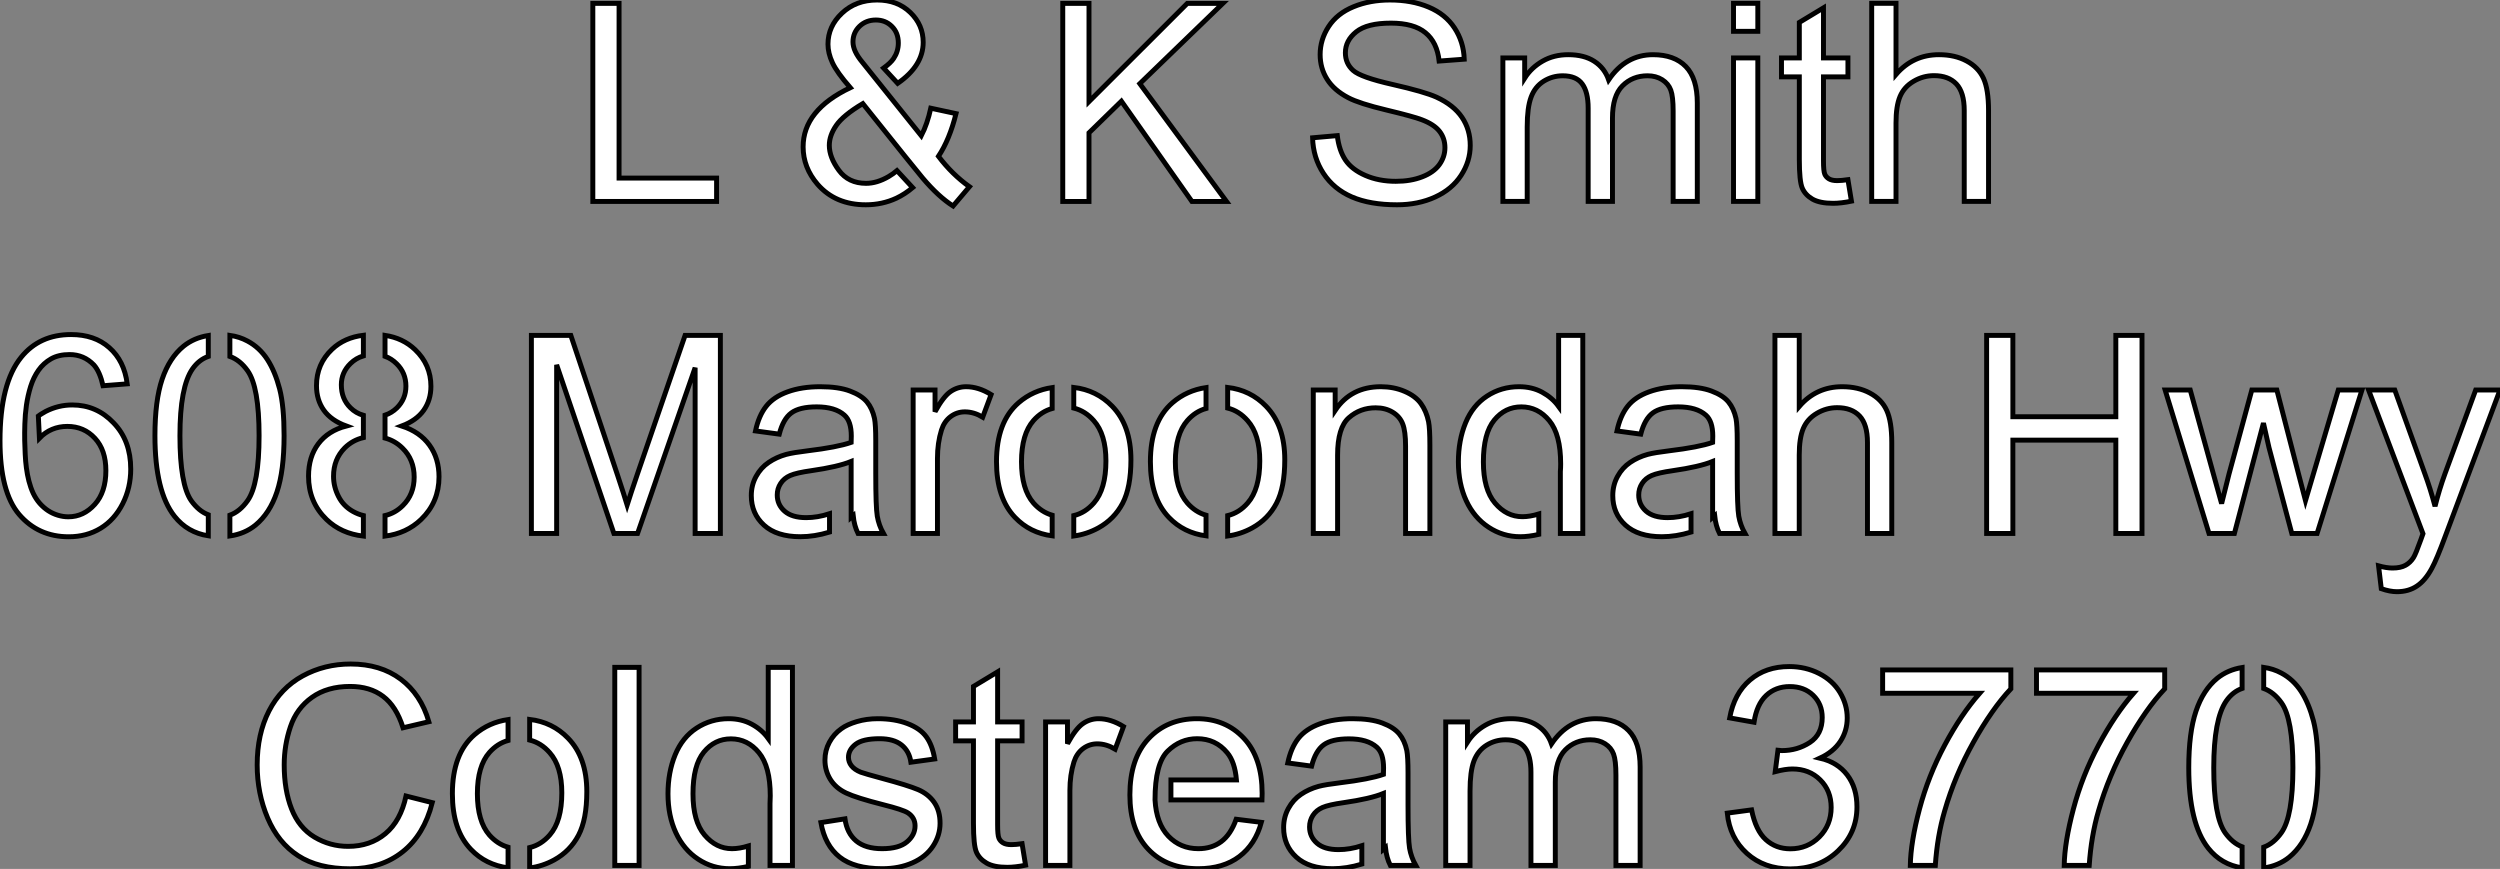
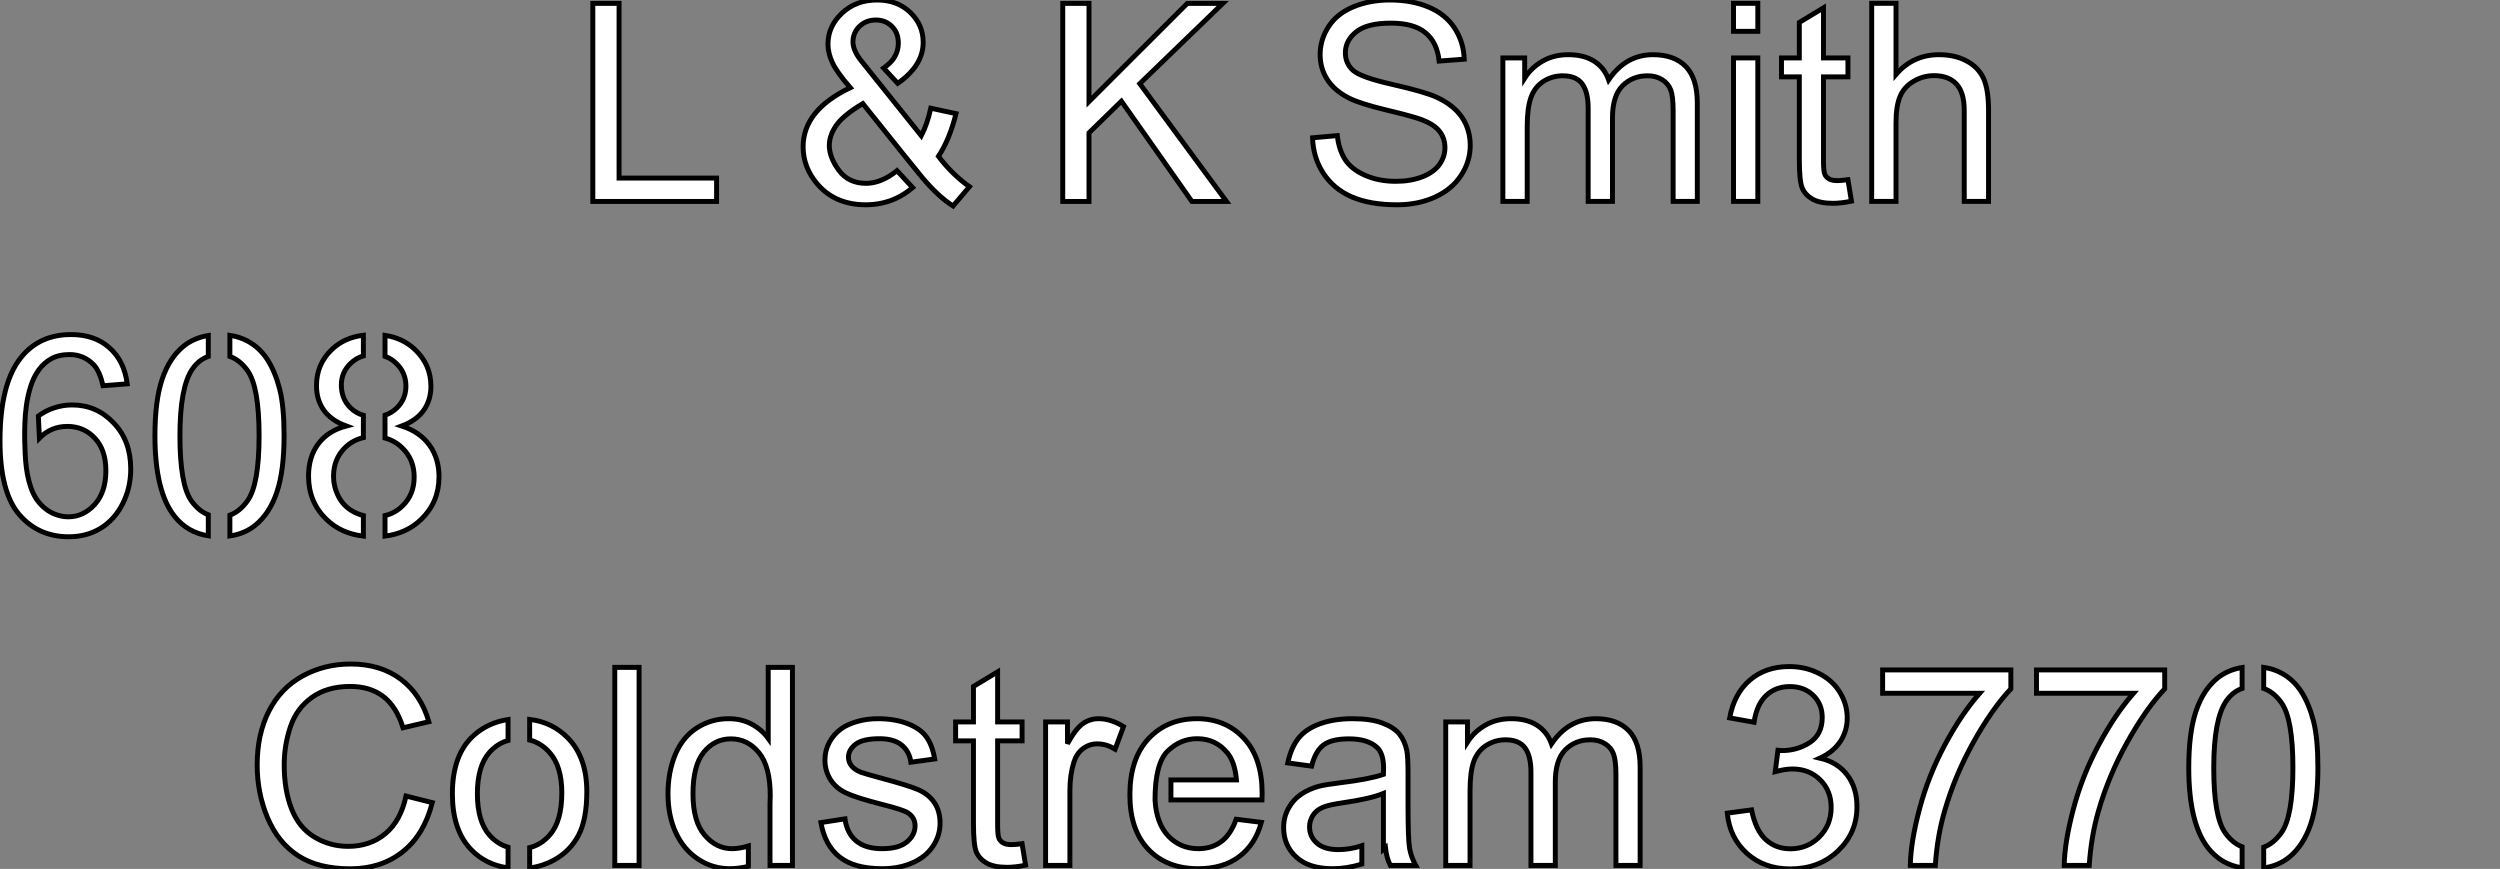
<svg xmlns="http://www.w3.org/2000/svg" viewBox="2.005 1.734 506.018 175.876">
  <rect x="2.005" y="1.734" width="506.018" height="175.876" fill="#808080" stroke="none" />
  <path d="M29.15 0L4.10 0L4.10-40.09L9.41-40.09L9.41-4.73L29.15-4.73L29.15 0Z" fill="white" stroke="black" transform="translate(118 0) scale(1 1) translate(-0.102 42.508)" />
  <path d="M14.41-28.16L26.33-13.29Q27.56-15.70 28.25-18.87L28.25-18.87L33.36-17.77Q32.05-12.52 29.80-9.13L29.80-9.13Q32.57-5.47 36.07-2.98L36.07-2.98L32.76 0.93Q29.78-0.98 26.61-4.73L26.61-4.73Q25.70-5.77 14.49-19.80L14.49-19.80Q10.50-17.42 9.11-15.38Q7.71-13.34 7.71-11.35L7.71-11.35Q7.71-8.91 9.65-6.29Q11.59-3.66 15.15-3.66L15.15-3.66Q17.36-3.66 19.71-5.03L19.71-5.03Q20.64-5.58 21.41-6.23L21.41-6.23L24.58-2.79Q23.02-1.48 21.30-0.66L21.30-0.66Q18.43 0.68 15.09 0.68L15.09 0.68Q8.94 0.68 5.33-3.47L5.33-3.47Q2.41-6.86 2.41-11.05L2.41-11.05Q2.41-14.77 4.80-17.76Q7.19-20.75 11.95-23.02L11.95-23.02Q9.24-26.14 8.34-28.08Q7.44-30.02 7.44-31.83L7.44-31.83Q7.44-35.44 10.27-38.10Q13.10-40.77 17.39-40.77L17.39-40.77Q21.49-40.77 24.10-38.25Q26.71-35.74 26.71-32.21L26.71-32.21Q26.71-27.48 21.55-23.90L21.55-23.90L18.70-26.99Q20.15-28.05 20.73-28.93L20.73-28.93Q21.68-30.35 21.68-32.07L21.68-32.07Q21.68-34.13 20.38-35.42Q19.09-36.72 17.14-36.72L17.14-36.72Q15.15-36.72 13.82-35.44Q12.50-34.15 12.50-32.29L12.50-32.29Q12.50-31.36 12.97-30.34Q13.45-29.31 14.41-28.16L14.41-28.16Z" fill="white" stroke="black" transform="translate(162.559 0) scale(1 1) translate(-0.406 42.504)" />
  <path d="M9.41 0L4.10 0L4.10-40.09L9.41-40.09L9.41-20.21L29.31-40.09L36.50-40.09L19.69-23.84L37.24 0L30.24 0L15.97-20.29L9.41-13.89L9.41 0Z" fill="white" stroke="black" transform="translate(213.117 0) scale(1 1) translate(-0.102 42.508)" />
  <path d="M2.52-12.88L2.52-12.88L7.52-13.32Q7.88-10.31 9.17-8.38Q10.47-6.45 13.21-5.26Q15.94-4.07 19.36-4.07L19.36-4.07Q22.39-4.07 24.72-4.98Q27.04-5.88 28.18-7.45Q29.31-9.02 29.31-10.88L29.31-10.88Q29.31-12.77 28.22-14.18Q27.13-15.59 24.61-16.54L24.61-16.54Q23.00-17.17 17.47-18.50Q11.95-19.82 9.73-21L9.73-21Q6.86-22.50 5.46-24.73Q4.05-26.96 4.05-29.72L4.05-29.72Q4.05-32.76 5.77-35.40Q7.49-38.04 10.80-39.40Q14.11-40.77 18.16-40.77L18.16-40.77Q22.61-40.77 26.02-39.33Q29.42-37.90 31.25-35.11Q33.09-32.32 33.22-28.79L33.22-28.79L28.14-28.41Q27.73-32.21 25.36-34.15Q23.00-36.09 18.38-36.09L18.38-36.09Q13.56-36.09 11.36-34.33Q9.16-32.57 9.16-30.08L9.16-30.08Q9.16-27.92 10.72-26.52L10.72-26.52Q12.25-25.13 18.72-23.67Q25.18-22.20 27.59-21.11L27.59-21.11Q31.09-19.50 32.76-17.02Q34.43-14.55 34.43-11.32L34.43-11.32Q34.43-8.12 32.59-5.29Q30.76-2.46 27.33-0.89Q23.90 0.68 19.61 0.68L19.61 0.68Q14.16 0.68 10.49-0.90Q6.81-2.49 4.72-5.67Q2.63-8.86 2.52-12.88ZM45.96 0L41.04 0L41.04-29.04L45.45-29.04L45.45-24.96Q46.81-27.10 49.08-28.40Q51.35-29.70 54.25-29.70L54.25-29.70Q57.48-29.70 59.54-28.36Q61.61-27.02 62.45-24.61L62.45-24.61Q65.90-29.70 71.42-29.70L71.42-29.70Q75.74-29.70 78.07-27.30Q80.39-24.91 80.39-19.93L80.39-19.93L80.39 0L75.50 0L75.50-18.29Q75.50-21.25 75.02-22.54Q74.54-23.84 73.28-24.64Q72.02-25.43 70.33-25.43L70.33-25.43Q67.27-25.43 65.24-23.39Q63.22-21.36 63.22-16.87L63.22-16.87L63.22 0L58.30 0L58.30-18.87Q58.30-22.15 57.09-23.79Q55.89-25.43 53.16-25.43L53.16-25.43Q51.08-25.43 49.31-24.34Q47.55-23.24 46.76-21.14Q45.96-19.03 45.96-15.07L45.96-15.07L45.96 0ZM92.64-34.43L87.72-34.43L87.72-40.09L92.64-40.09L92.64-34.43ZM92.64 0L87.72 0L87.72-29.04L92.64-29.04L92.64 0ZM110.88-4.40L110.88-4.40L111.59-0.05Q109.51 0.38 107.87 0.38L107.87 0.38Q105.19 0.38 103.71-0.46Q102.24-1.31 101.64-2.69Q101.04-4.07 101.04-8.50L101.04-8.50L101.04-25.21L97.43-25.21L97.43-29.04L101.04-29.04L101.04-36.23L105.93-39.18L105.93-29.04L110.88-29.04L110.88-25.21L105.93-25.21L105.93-8.23Q105.93-6.13 106.19-5.52Q106.45-4.92 107.04-4.57Q107.63-4.21 108.72-4.21L108.72-4.21Q109.54-4.21 110.88-4.40ZM120.61 0L115.69 0L115.69-40.09L120.61-40.09L120.61-25.70Q124.06-29.70 129.31-29.70L129.31-29.70Q132.54-29.70 134.91-28.42Q137.29-27.15 138.32-24.91Q139.34-22.67 139.34-18.40L139.34-18.40L139.34 0L134.42 0L134.42-18.40Q134.42-22.09 132.82-23.78Q131.22-25.46 128.30-25.46L128.30-25.46Q126.11-25.46 124.18-24.32Q122.25-23.19 121.43-21.25Q120.61-19.30 120.61-15.89L120.61-15.89L120.61 0Z" fill="white" stroke="black" transform="translate(265.676 0) scale(1 1) translate(-0.516 42.504)" />
-   <path d="M8.83-8.12L8.83-8.12Q9.38-6.97 10.16-6.08Q10.94-5.20 11.87-4.59Q12.80-3.99 13.84-3.68Q14.88-3.36 15.94-3.36L15.94-3.36Q19.03-3.36 21.30-5.88L21.30-5.88Q23.54-8.37 23.54-12.71L23.54-12.71Q23.54-16.87 21.33-19.25L21.33-19.25Q19.11-21.66 15.75-21.66L15.75-21.66Q12.41-21.66 10.09-19.28L10.09-19.28L9.87-23.76Q10.23-24.04 10.60-24.25Q10.96-24.47 11.35-24.69L11.35-24.69Q13.92-26.00 16.73-26.00L16.73-26.00Q21.66-26.00 25.10-22.37L25.10-22.37Q28.57-18.79 28.57-13.02L28.57-13.02Q28.57-9.21 26.93-5.99L26.93-5.99Q25.29-2.76 22.48-1.04Q19.66 0.68 16.02 0.68L16.02 0.68Q9.87 0.68 5.99-3.83L5.99-3.83Q2.11-8.37 2.11-18.76L2.11-18.76Q2.11-30.38 6.40-35.66L6.40-35.66Q10.12-40.25 16.49-40.25L16.49-40.25Q21.25-40.25 24.23-37.60L24.23-37.60Q27.26-34.95 27.86-30.27L27.86-30.27L22.97-29.89Q22.31-32.76 21.11-34.10L21.11-34.10Q19.09-36.20 16.19-36.20L16.19-36.20Q13.97-36.20 12.44-35.33Q10.91-34.45 9.90-33.02Q8.89-31.58 8.31-29.74Q7.74-27.89 7.46-25.96Q7.19-24.04 7.14-22.16Q7.08-20.29 7.11-18.81L7.11-18.81Q7.14-17.45 7.21-16.05Q7.27-14.66 7.45-13.28Q7.63-11.89 7.96-10.60Q8.29-9.30 8.83-8.12ZM52.20-38.94L52.20-38.94Q54.63-37.65 56.22-35.21Q57.80-32.76 58.71-29.24Q59.61-25.73 59.61-19.77L59.61-19.77Q59.61-12.71 58.16-8.38Q56.71-4.05 53.81-1.67L53.81-1.67Q51.65 0.08 48.64 0.52L48.64 0.52L48.64-3.69Q50.67-4.43 52.23-6.64L52.23-6.64Q54.55-9.93 54.55-19.77L54.55-19.77Q54.55-29.67 52.23-32.92L52.23-32.92Q50.70-35.08 48.64-35.82L48.64-35.82L48.64-40.09Q50.59-39.81 52.20-38.94ZM38.53-19.77L38.53-19.77Q38.53-9.90 40.82-6.62L40.82-6.62Q42.33-4.51 44.27-3.77L44.27-3.77L44.27 0.49Q40.06-0.16 37.43-3.47L37.43-3.47Q33.47-8.48 33.47-19.77L33.47-19.77Q33.47-26.88 34.93-31.21Q36.39-35.55 39.27-37.90L39.27-37.90Q41.37-39.59 44.27-40.06L44.27-40.06L44.27-35.82Q42.38-35.16 41.07-33.30L41.07-33.30Q38.53-29.64 38.53-19.77ZM71.20-30.08L71.20-30.08Q71.20-27.23 73.04-25.43L73.04-25.43Q74.13-24.34 75.66-23.90L75.66-23.90L75.66-19.39Q73.50-18.89 71.89-17.31L71.89-17.31Q69.62-15.01 69.62-11.57L69.62-11.57Q69.62-9.46 70.62-7.49Q71.61-5.52 73.58-4.43L73.58-4.43Q74.57-3.88 75.66-3.61L75.66-3.61L75.66 0.55Q71.15 0.03 68.20-2.82L68.20-2.82Q64.56-6.34 64.56-11.59L64.56-11.59Q64.56-15.50 66.54-18.14Q68.52-20.78 72.19-21.74L72.19-21.74Q69.13-22.86 67.65-24.94Q66.17-27.02 66.17-29.91L66.17-29.91Q66.17-34.29 69.32-37.27L69.32-37.27Q71.83-39.65 75.66-40.11L75.66-40.11L75.66-35.93Q74.18-35.49 73.06-34.40L73.06-34.40Q71.20-32.59 71.20-30.08ZM86.13-37.19L86.13-37.19Q89.33-34.15 89.33-29.78L89.33-29.78Q89.33-26.99 87.87-24.92Q86.41-22.86 83.43-21.74L83.43-21.74Q87.12-20.54 89.04-17.86Q90.97-15.18 90.97-11.46L90.97-11.46Q90.97-6.32 87.34-2.82L87.34-2.82Q84.41 0 80.04 0.55L80.04 0.55L80.04-3.61Q82.11-4.10 83.64-5.63L83.64-5.63Q85.94-7.90 85.94-11.40L85.94-11.40Q85.94-14.96 83.56-17.28L83.56-17.28Q82.06-18.76 80.04-19.30L80.04-19.30L80.04-23.93Q81.40-24.39 82.44-25.40L82.44-25.40Q84.27-27.21 84.27-29.80L84.27-29.80Q84.27-32.51 82.39-34.34L82.39-34.34Q81.35-35.38 80.04-35.85L80.04-35.85L80.04-40.09Q83.67-39.54 86.13-37.19Z" fill="white" stroke="black" transform="translate(0 67.2) scale(1 1) translate(-0.105 42.5)" />
-   <path d="M9.27 0L4.16 0L4.16-40.09L12.14-40.09L21.63-11.70Q22.94-7.74 23.54-5.77L23.54-5.77Q24.23-7.96 25.68-12.20L25.68-12.20L35.27-40.09L42.41-40.09L42.41 0L37.30 0L37.30-33.55L25.65 0L20.86 0L9.27-34.13L9.27 0ZM68.88-12.77L68.88-14.57Q66.20-13.48 60.84-12.71L60.84-12.71Q57.80-12.28 56.55-11.73Q55.29-11.18 54.61-10.13Q53.92-9.08 53.92-7.79L53.92-7.79Q53.92-5.82 55.41-4.51Q56.90-3.20 59.77-3.20L59.77-3.20Q62.07-3.20 64.50-3.99L64.50-3.99L64.50-0.27Q61.44 0.66 58.60 0.66L58.60 0.66Q53.81 0.66 51.24-1.68Q48.67-4.02 48.67-7.66L48.67-7.66Q48.67-9.79 49.64-11.55Q50.61-13.32 52.19-14.38Q53.76-15.45 55.73-16.00L55.73-16.00Q57.18-16.38 60.10-16.73L60.10-16.73Q66.06-17.45 68.88-18.43L68.88-18.43Q68.91-19.44 68.91-19.71L68.91-19.71Q68.91-22.72 67.51-23.95L67.51-23.95Q65.63-25.62 61.91-25.62L61.91-25.62Q58.43-25.62 56.78-24.40Q55.13-23.19 54.33-20.10L54.33-20.10L49.52-20.75Q50.18-23.84 51.68-25.74Q53.18-27.64 56.03-28.67Q58.87-29.70 62.62-29.70L62.62-29.70Q66.34-29.70 68.66-28.82Q70.98-27.95 72.08-26.62Q73.17-25.29 73.61-23.27L73.61-23.27Q73.86-22.01 73.86-18.73L73.86-18.73L73.86-12.17Q73.86-5.30 74.17-3.49Q74.48-1.67 75.41 0L75.41 0L70.27 0Q69.51-1.53 69.29-3.58L69.29-3.58Q69.07-3.39 68.88-3.23L68.88-3.23L68.88-12.28L68.88-12.77ZM86.35 0L81.43 0L81.43-29.04L85.86-29.04L85.86-24.64Q87.55-27.73 88.99-28.71Q90.43-29.70 92.15-29.70L92.15-29.70Q94.64-29.70 97.21-28.11L97.21-28.11L95.51-23.54Q93.71-24.61 91.90-24.61L91.90-24.61Q90.29-24.61 89.00-23.64Q87.72-22.67 87.17-20.95L87.17-20.95Q86.35-18.32 86.35-15.20L86.35-15.20L86.35 0ZM121.71-25.76L121.71-25.76Q125.51-21.85 125.51-14.93L125.51-14.93Q125.51-9.32 123.83-6.11Q122.14-2.90 118.92-1.12L118.92-1.12Q116.59 0.16 113.94 0.52L113.94 0.52L113.94-3.61Q116.29-4.18 118.02-6.18L118.02-6.18Q120.45-8.97 120.45-14.68L120.45-14.68Q120.45-20.07 117.99-22.83L117.99-22.83Q116.27-24.80 113.94-25.38L113.94-25.38L113.94-29.56Q118.56-29.01 121.71-25.76ZM103.36-14.52L103.36-14.52Q103.36-8.94 105.79-6.15L105.79-6.15Q107.41-4.32 109.57-3.69L109.57-3.69L109.57 0.49Q105.05-0.11 102.05-3.25L102.05-3.25Q98.30-7.16 98.30-14.52L98.30-14.52Q98.30-22.59 102.79-26.47L102.79-26.47Q105.68-28.96 109.57-29.53L109.57-29.53L109.57-25.29Q107.41-24.69 105.79-22.86L105.79-22.86Q103.36-20.10 103.36-14.52ZM152.85-25.76L152.85-25.76Q156.65-21.85 156.65-14.93L156.65-14.93Q156.65-9.32 154.97-6.11Q153.29-2.90 150.06-1.12L150.06-1.12Q147.74 0.16 145.09 0.52L145.09 0.52L145.09-3.61Q147.44-4.18 149.16-6.18L149.16-6.18Q151.59-8.97 151.59-14.68L151.59-14.68Q151.59-20.07 149.13-22.83L149.13-22.83Q147.41-24.80 145.09-25.38L145.09-25.38L145.09-29.56Q149.71-29.01 152.85-25.76ZM134.50-14.52L134.50-14.52Q134.50-8.94 136.94-6.15L136.94-6.15Q138.55-4.32 140.71-3.69L140.71-3.69L140.71 0.49Q136.20-0.11 133.19-3.25L133.19-3.25Q129.45-7.16 129.45-14.52L129.45-14.52Q129.45-22.59 133.93-26.47L133.93-26.47Q136.83-28.96 140.71-29.53L140.71-29.53L140.71-25.29Q138.55-24.69 136.94-22.86L136.94-22.86Q134.50-20.10 134.50-14.52ZM167.34 0L162.42 0L162.42-29.04L166.85-29.04L166.85-24.91Q170.05-29.70 176.09-29.70L176.09-29.70Q178.72-29.70 180.92-28.75Q183.12-27.81 184.21-26.28Q185.31-24.75 185.75-22.64L185.75-22.64Q186.02-21.27 186.02-17.86L186.02-17.86L186.02 0L181.10 0L181.10-17.66Q181.10-20.67 180.52-22.16Q179.95-23.65 178.49-24.54Q177.02-25.43 175.05-25.43L175.05-25.43Q171.91-25.43 169.63-23.43Q167.34-21.44 167.34-15.86L167.34-15.86L167.34 0ZM196.85-14.49L196.85-14.49Q196.85-8.91 199.20-6.15Q201.55-3.39 204.75-3.39L204.75-3.39Q206.23-3.39 208.06-3.94L208.06-3.94L208.06 0.19Q206.04 0.66 204.29 0.66L204.29 0.66Q200.81 0.66 197.90-1.26Q194.99-3.17 193.39-6.60Q191.79-10.04 191.79-14.49L191.79-14.49Q191.79-18.84 193.24-22.38Q194.69-25.92 197.59-27.81Q200.48-29.70 204.07-29.70L204.07-29.70Q206.69-29.70 208.74-28.59Q210.79-27.48 212.08-25.70L212.08-25.70L212.08-40.09L216.97-40.09L216.97 0L212.43 0L212.43-12.52Q212.49-13.26 212.49-14.08L212.49-14.08Q212.49-20.04 210.19-22.83Q207.89-25.62 204.53-25.62L204.53-25.62Q201.25-25.62 199.05-22.94Q196.85-20.26 196.85-14.49ZM243.25-12.77L243.25-14.57Q240.57-13.48 235.21-12.71L235.21-12.71Q232.18-12.28 230.92-11.73Q229.66-11.18 228.98-10.13Q228.29-9.08 228.29-7.79L228.29-7.79Q228.29-5.82 229.78-4.51Q231.27-3.20 234.14-3.20L234.14-3.20Q236.44-3.20 238.88-3.99L238.88-3.99L238.88-0.27Q235.81 0.66 232.97 0.66L232.97 0.66Q228.18 0.66 225.61-1.68Q223.04-4.02 223.04-7.66L223.04-7.66Q223.04-9.79 224.01-11.55Q224.98-13.32 226.56-14.38Q228.13-15.45 230.10-16.00L230.10-16.00Q231.55-16.38 234.47-16.73L234.47-16.73Q240.43-17.45 243.25-18.43L243.25-18.43Q243.28-19.44 243.28-19.71L243.28-19.71Q243.28-22.72 241.88-23.95L241.88-23.95Q240.00-25.62 236.28-25.62L236.28-25.62Q232.80-25.62 231.15-24.40Q229.50-23.19 228.70-20.10L228.70-20.10L223.89-20.75Q224.55-23.84 226.05-25.74Q227.55-27.64 230.40-28.67Q233.24-29.70 236.99-29.70L236.99-29.70Q240.71-29.70 243.03-28.82Q245.36-27.95 246.45-26.62Q247.54-25.29 247.98-23.27L247.98-23.27Q248.23-22.01 248.23-18.73L248.23-18.73L248.23-12.17Q248.23-5.30 248.54-3.49Q248.86-1.67 249.79 0L249.79 0L244.64 0Q243.88-1.53 243.66-3.58L243.66-3.58Q243.44-3.39 243.25-3.23L243.25-3.23L243.25-12.28L243.25-12.77ZM260.78 0L255.86 0L255.86-40.09L260.78-40.09L260.78-25.70Q264.22-29.70 269.47-29.70L269.47-29.70Q272.70-29.70 275.08-28.42Q277.46-27.15 278.48-24.91Q279.51-22.67 279.51-18.40L279.51-18.40L279.51 0L274.59 0L274.59-18.40Q274.59-22.09 272.99-23.78Q271.39-25.46 268.46-25.46L268.46-25.46Q266.27-25.46 264.35-24.32Q262.42-23.19 261.60-21.25Q260.78-19.30 260.78-15.89L260.78-15.89L260.78 0Z" fill="white" stroke="black" transform="translate(105.559 67.2) scale(1 1) translate(-0.156 42.508)" />
-   <path d="M9.79 0L4.48 0L4.48-40.09L9.79-40.09L9.79-23.63L30.63-23.63L30.63-40.09L35.93-40.09L35.93 0L30.63 0L30.63-18.89L9.79-18.89L9.79 0ZM54.63 0L49.49 0L40.61-29.04L45.69-29.04L50.31-12.28L52.04-6.04Q52.14-6.51 53.54-12.03L53.54-12.03L58.16-29.04L63.22-29.04L67.57-12.20L69.02-6.64L70.68-12.25L75.66-29.04L80.45-29.04L71.37 0L66.25 0L61.63-17.39L60.51-22.34L54.63 0ZM84.36 11.18L84.36 11.18L83.81 6.56Q85.42 7 86.63 7L86.63 7Q88.27 7 89.25 6.45Q90.23 5.91 90.86 4.92L90.86 4.92Q91.33 4.18 92.37 1.26L92.37 1.26Q92.50 0.85 92.80 0.05L92.80 0.05L81.79-29.04L87.09-29.04L93.13-12.22Q94.31-9.02 95.24-5.50L95.24-5.50Q96.09-8.89 97.26-12.11L97.26-12.11L103.47-29.04L108.39-29.04L97.34 0.49Q95.57 5.28 94.58 7.08L94.58 7.08Q93.27 9.52 91.57 10.65Q89.88 11.79 87.53 11.79L87.53 11.79Q86.11 11.79 84.36 11.18Z" fill="white" stroke="black" transform="translate(400.117 67.2) scale(1 1) translate(-0.484 42.508)" />
+   <path d="M8.83-8.12L8.83-8.12Q9.38-6.97 10.16-6.08Q10.94-5.20 11.87-4.59Q12.80-3.99 13.84-3.68Q14.88-3.36 15.94-3.36L15.94-3.36Q19.03-3.36 21.30-5.88L21.30-5.88Q23.54-8.37 23.54-12.71L23.54-12.71Q23.54-16.87 21.33-19.25L21.33-19.25Q19.11-21.66 15.75-21.66L15.75-21.66Q12.41-21.66 10.09-19.28L10.09-19.28L9.87-23.76Q10.23-24.04 10.60-24.25Q10.96-24.47 11.35-24.69L11.35-24.69Q13.92-26.00 16.73-26.00L16.73-26.00Q21.66-26.00 25.10-22.37L25.10-22.37Q28.57-18.79 28.57-13.02L28.57-13.02Q28.57-9.21 26.93-5.99L26.93-5.99Q25.29-2.76 22.48-1.04Q19.66 0.68 16.02 0.68L16.02 0.68Q9.87 0.68 5.99-3.83Q2.11-8.37 2.11-18.76L2.11-18.76Q2.11-30.38 6.40-35.66L6.40-35.66Q10.12-40.25 16.49-40.25L16.49-40.25Q21.25-40.25 24.23-37.60L24.23-37.60Q27.26-34.95 27.86-30.27L27.86-30.27L22.97-29.89Q22.31-32.76 21.11-34.10L21.11-34.10Q19.09-36.20 16.19-36.20L16.19-36.20Q13.97-36.20 12.44-35.33Q10.91-34.45 9.90-33.02Q8.89-31.58 8.31-29.74Q7.74-27.89 7.46-25.96Q7.19-24.04 7.14-22.16Q7.08-20.29 7.11-18.81L7.11-18.81Q7.14-17.45 7.21-16.05Q7.27-14.66 7.45-13.28Q7.63-11.89 7.96-10.60Q8.29-9.30 8.83-8.12ZM52.20-38.94L52.20-38.94Q54.63-37.65 56.22-35.21Q57.80-32.76 58.71-29.24Q59.61-25.73 59.61-19.77L59.61-19.77Q59.61-12.71 58.16-8.38Q56.71-4.05 53.81-1.67L53.81-1.67Q51.65 0.08 48.64 0.52L48.64 0.52L48.64-3.69Q50.67-4.43 52.23-6.64L52.23-6.64Q54.55-9.93 54.55-19.77L54.55-19.77Q54.55-29.67 52.23-32.92L52.23-32.92Q50.70-35.08 48.64-35.82L48.64-35.82L48.64-40.09Q50.59-39.81 52.20-38.94ZM38.53-19.77L38.53-19.77Q38.53-9.90 40.82-6.62L40.82-6.62Q42.33-4.51 44.27-3.77L44.27-3.77L44.27 0.49Q40.06-0.16 37.43-3.47L37.43-3.47Q33.47-8.48 33.47-19.77L33.47-19.77Q33.47-26.88 34.93-31.21Q36.39-35.55 39.27-37.90L39.27-37.90Q41.37-39.59 44.27-40.06L44.27-40.06L44.27-35.82Q42.38-35.16 41.07-33.30L41.07-33.30Q38.53-29.64 38.53-19.77ZM71.20-30.08L71.20-30.08Q71.20-27.23 73.04-25.43L73.04-25.43Q74.13-24.34 75.66-23.90L75.66-23.90L75.66-19.39Q73.50-18.89 71.89-17.31L71.89-17.31Q69.62-15.01 69.62-11.57L69.62-11.57Q69.62-9.46 70.62-7.49Q71.61-5.52 73.58-4.43L73.58-4.43Q74.57-3.88 75.66-3.61L75.66-3.61L75.66 0.55Q71.15 0.03 68.20-2.82L68.20-2.82Q64.56-6.34 64.56-11.59L64.56-11.59Q64.56-15.50 66.54-18.14Q68.52-20.78 72.19-21.74L72.19-21.74Q69.13-22.86 67.65-24.94Q66.17-27.02 66.17-29.91L66.17-29.91Q66.17-34.29 69.32-37.27L69.32-37.27Q71.83-39.65 75.66-40.11L75.66-40.11L75.66-35.93Q74.18-35.49 73.06-34.40L73.06-34.40Q71.20-32.59 71.20-30.08ZM86.13-37.19L86.13-37.19Q89.33-34.15 89.33-29.78L89.33-29.78Q89.33-26.99 87.87-24.92Q86.41-22.86 83.43-21.74L83.43-21.74Q87.12-20.54 89.04-17.86Q90.97-15.18 90.97-11.46L90.97-11.46Q90.97-6.32 87.34-2.82L87.34-2.82Q84.41 0 80.04 0.55L80.04 0.55L80.04-3.61Q82.11-4.10 83.64-5.63L83.64-5.63Q85.94-7.90 85.94-11.40L85.94-11.40Q85.94-14.96 83.56-17.28L83.56-17.28Q82.06-18.76 80.04-19.30L80.04-19.30L80.04-23.93Q81.40-24.39 82.44-25.40L82.44-25.40Q84.27-27.21 84.27-29.80L84.27-29.80Q84.27-32.51 82.39-34.34L82.39-34.34Q81.35-35.38 80.04-35.85L80.04-35.85L80.04-40.09Q83.67-39.54 86.13-37.19Z" fill="white" stroke="black" transform="translate(0 67.2) scale(1 1) translate(-0.105 42.5)" />
  <path d="M32.92-14.05L32.92-14.05L38.23-12.71Q36.56-6.18 32.22-2.75Q27.89 0.68 21.63 0.68L21.63 0.68Q15.15 0.68 11.09-1.96Q7.03-4.59 4.91-9.60Q2.79-14.60 2.79-20.34L2.79-20.34Q2.79-26.61 5.18-31.27Q7.57-35.93 11.99-38.35Q16.41-40.77 21.71-40.77L21.71-40.77Q27.73-40.77 31.83-37.71Q35.93-34.64 37.54-29.09L37.54-29.09L32.32-27.86Q30.93-32.24 28.27-34.23Q25.62-36.23 21.60-36.23L21.60-36.23Q16.98-36.23 13.88-34.02Q10.77-31.80 9.52-28.07Q8.26-24.34 8.26-20.37L8.26-20.37Q8.26-15.26 9.75-11.44Q11.24-7.63 14.38-5.74Q17.53-3.86 21.19-3.86L21.19-3.86Q25.65-3.86 28.74-6.43Q31.83-9.00 32.92-14.05ZM65.71-25.76L65.71-25.76Q69.51-21.85 69.51-14.93L69.51-14.93Q69.51-9.32 67.83-6.11Q66.14-2.90 62.92-1.12L62.92-1.12Q60.59 0.16 57.94 0.52L57.94 0.52L57.94-3.61Q60.29-4.18 62.02-6.18L62.02-6.18Q64.45-8.97 64.45-14.68L64.45-14.68Q64.45-20.07 61.99-22.83L61.99-22.83Q60.27-24.80 57.94-25.38L57.94-25.38L57.94-29.56Q62.56-29.01 65.71-25.76ZM47.36-14.52L47.36-14.52Q47.36-8.94 49.79-6.15L49.79-6.15Q51.41-4.32 53.57-3.69L53.57-3.69L53.57 0.49Q49.05-0.11 46.05-3.25L46.05-3.25Q42.30-7.16 42.30-14.52L42.30-14.52Q42.30-22.59 46.79-26.47L46.79-26.47Q49.68-28.96 53.57-29.53L53.57-29.53L53.57-25.29Q51.41-24.69 49.79-22.86L49.79-22.86Q47.36-20.10 47.36-14.52ZM80.09 0L75.17 0L75.17-40.09L80.09-40.09L80.09 0ZM91-14.49L91-14.49Q91-8.91 93.35-6.15Q95.70-3.39 98.90-3.39L98.90-3.39Q100.38-3.39 102.21-3.94L102.21-3.94L102.21 0.19Q100.19 0.66 98.44 0.66L98.44 0.66Q94.96 0.66 92.05-1.26Q89.14-3.17 87.54-6.60Q85.94-10.04 85.94-14.49L85.94-14.49Q85.94-18.84 87.39-22.38Q88.84-25.92 91.74-27.81Q94.64-29.70 98.22-29.70L98.22-29.70Q100.84-29.70 102.89-28.59Q104.95-27.48 106.23-25.70L106.23-25.70L106.23-40.09L111.13-40.09L111.13 0L106.59 0L106.59-12.52Q106.64-13.26 106.64-14.08L106.64-14.08Q106.64-20.04 104.34-22.83Q102.05-25.62 98.68-25.62L98.68-25.62Q95.40-25.62 93.20-22.94Q91-20.26 91-14.49ZM116.89-8.67L116.89-8.67L121.76-9.43Q122.17-6.51 124.04-4.95Q125.92-3.39 129.28-3.39L129.28-3.39Q132.67-3.39 134.31-4.77Q135.95-6.15 135.95-8.01L135.95-8.01Q135.95-9.68 134.50-10.64L134.50-10.64Q133.49-11.29 129.47-12.30L129.47-12.30Q124.06-13.67 121.97-14.67Q119.88-15.67 118.79-17.43Q117.71-19.20 117.71-21.33L117.71-21.33Q117.71-23.27 118.60-24.92Q119.49-26.58 121.02-27.67L121.02-27.67Q122.17-28.52 124.15-29.11Q126.14-29.70 128.41-29.70L128.41-29.70Q131.82-29.70 134.41-28.71Q136.99-27.73 138.22-26.04Q139.45-24.36 139.92-21.55L139.92-21.55L135.11-20.89Q134.78-23.13 133.21-24.39Q131.63-25.65 128.76-25.65L128.76-25.65Q125.37-25.65 123.92-24.53Q122.47-23.41 122.47-21.90L122.47-21.90Q122.47-20.95 123.07-20.18L123.07-20.18Q123.68-19.39 124.96-18.87L124.96-18.87Q125.70-18.59 129.31-17.61L129.31-17.61Q134.53-16.21 136.60-15.33Q138.66-14.44 139.84-12.74Q141.01-11.05 141.01-8.53L141.01-8.53Q141.01-6.07 139.58-3.90Q138.14-1.72 135.43-0.53Q132.73 0.66 129.31 0.66L129.31 0.66Q123.65 0.66 120.68-1.70Q117.71-4.05 116.89-8.67ZM157.61-4.40L157.61-4.40L158.32-0.05Q156.24 0.38 154.60 0.38L154.60 0.38Q151.92 0.38 150.45-0.46Q148.97-1.31 148.37-2.69Q147.77-4.07 147.77-8.50L147.77-8.50L147.77-25.21L144.16-25.21L144.16-29.04L147.77-29.04L147.77-36.23L152.66-39.18L152.66-29.04L157.61-29.04L157.61-25.21L152.66-25.21L152.66-8.23Q152.66-6.13 152.92-5.52Q153.18-4.92 153.77-4.57Q154.36-4.21 155.45-4.21L155.45-4.21Q156.27-4.21 157.61-4.40ZM167.29 0L162.37 0L162.37-29.04L166.80-29.04L166.80-24.64Q168.49-27.73 169.93-28.71Q171.36-29.70 173.09-29.70L173.09-29.70Q175.57-29.70 178.14-28.11L178.14-28.11L176.45-23.54Q174.64-24.61 172.84-24.61L172.84-24.61Q171.23-24.61 169.94-23.64Q168.66-22.67 168.11-20.95L168.11-20.95Q167.29-18.32 167.29-15.20L167.29-15.20L167.29 0ZM184.52-13.26L184.52-13.26Q184.79-8.48 187.22-5.93Q189.66-3.39 193.29-3.39L193.29-3.39Q196-3.39 197.91-4.81Q199.83-6.23 200.95-9.35L200.95-9.35L206.04-8.72Q204.83-4.27 201.58-1.80Q198.32 0.66 193.27 0.66L193.27 0.66Q186.89 0.66 183.16-3.27Q179.43-7.19 179.43-14.27L179.43-14.27Q179.43-21.60 183.20-25.65Q186.98-29.70 192.99-29.70L192.99-29.70Q198.82-29.70 202.51-25.73Q206.20-21.77 206.20-14.57L206.20-14.57Q206.20-14.14 206.17-13.26L206.17-13.26L187.74-13.26L187.74-17.31L201.00-17.31Q200.68-20.97 199.14-22.80L199.14-22.80Q196.79-25.65 193.05-25.65L193.05-25.65Q189.66-25.65 187.09-23.15Q184.52-20.64 184.52-13.26ZM230.75-12.77L230.75-14.57Q228.07-13.48 222.71-12.71L222.71-12.71Q219.68-12.28 218.42-11.73Q217.16-11.18 216.48-10.13Q215.80-9.08 215.80-7.79L215.80-7.79Q215.80-5.82 217.29-4.51Q218.78-3.20 221.65-3.20L221.65-3.20Q223.95-3.20 226.38-3.99L226.38-3.99L226.38-0.27Q223.32 0.66 220.47 0.66L220.47 0.66Q215.69 0.66 213.12-1.68Q210.55-4.02 210.55-7.66L210.55-7.66Q210.55-9.79 211.52-11.55Q212.49-13.32 214.06-14.38Q215.63-15.45 217.60-16.00L217.60-16.00Q219.05-16.38 221.98-16.73L221.98-16.73Q227.94-17.45 230.75-18.43L230.75-18.43Q230.78-19.44 230.78-19.71L230.78-19.71Q230.78-22.72 229.39-23.95L229.39-23.95Q227.50-25.62 223.78-25.62L223.78-25.62Q220.31-25.62 218.65-24.40Q217-23.19 216.21-20.10L216.21-20.10L211.39-20.75Q212.05-23.84 213.55-25.74Q215.06-27.64 217.90-28.67Q220.75-29.70 224.49-29.70L224.49-29.70Q228.21-29.70 230.54-28.82Q232.86-27.95 233.95-26.62Q235.05-25.29 235.48-23.27L235.48-23.27Q235.73-22.01 235.73-18.73L235.73-18.73L235.73-12.17Q235.73-5.30 236.04-3.49Q236.36-1.67 237.29 0L237.29 0L232.15 0Q231.38-1.53 231.16-3.58L231.16-3.58Q230.95-3.39 230.75-3.23L230.75-3.23L230.75-12.28L230.75-12.77ZM248.28 0L243.36 0L243.36-29.04L247.76-29.04L247.76-24.96Q249.13-27.10 251.40-28.40Q253.67-29.70 256.57-29.70L256.57-29.70Q259.79-29.70 261.86-28.36Q263.92-27.02 264.77-24.61L264.77-24.61Q268.21-29.70 273.74-29.70L273.74-29.70Q278.06-29.70 280.38-27.30Q282.71-24.91 282.71-19.93L282.71-19.93L282.71 0L277.81 0L277.81-18.29Q277.81-21.25 277.33-22.54Q276.86-23.84 275.60-24.64Q274.34-25.43 272.64-25.43L272.64-25.43Q269.58-25.43 267.56-23.39Q265.54-21.36 265.54-16.87L265.54-16.87L265.54 0L260.61 0L260.61-18.87Q260.61-22.15 259.41-23.79Q258.21-25.43 255.47-25.43L255.47-25.43Q253.39-25.43 251.63-24.34Q249.87-23.24 249.07-21.14Q248.28-19.03 248.28-15.07L248.28-15.07L248.28 0Z" fill="white" stroke="black" transform="translate(52.059 134.4) scale(1 1) translate(-0.789 42.504)" />
  <path d="M2.35-10.58L2.35-10.58L7.27-11.24Q8.12-7.05 10.16-5.21Q12.20-3.36 15.12-3.36L15.12-3.36Q18.59-3.36 20.99-5.77Q23.38-8.18 23.38-11.73L23.38-11.73Q23.38-15.12 21.16-17.32Q18.95-19.52 15.53-19.52L15.53-19.52Q14.14-19.52 12.06-18.98L12.06-18.98L12.61-23.30Q13.10-23.24 13.40-23.24L13.40-23.24Q16.54-23.24 19.06-24.88Q21.57-26.52 21.57-29.94L21.57-29.94Q21.57-32.65 19.74-34.43Q17.91-36.20 15.01-36.20L15.01-36.20Q12.14-36.20 10.23-34.40Q8.31-32.59 7.77-28.98L7.77-28.98L2.84-29.86Q3.75-34.81 6.95-37.53Q10.14-40.25 14.90-40.25L14.90-40.25Q18.18-40.25 20.95-38.84Q23.71-37.43 25.17-35Q26.63-32.57 26.63-29.83L26.63-29.83Q26.63-27.23 25.24-25.10Q23.84-22.97 21.11-21.71L21.11-21.71Q24.66-20.89 26.63-18.31Q28.60-15.72 28.60-11.84L28.60-11.84Q28.60-6.59 24.77-2.94Q20.95 0.71 15.09 0.71L15.09 0.71Q9.82 0.71 6.33-2.43Q2.84-5.58 2.35-10.58ZM53.43-34.84L33.80-34.84L33.80-39.57L59.75-39.57L59.75-35.74Q55.92-31.66 52.16-24.91Q48.40-18.16 46.35-11.02L46.35-11.02Q44.87-5.99 44.46 0L44.46 0L39.40 0Q39.48-4.73 41.26-11.43Q43.04-18.13 46.36-24.35Q49.68-30.57 53.43-34.84L53.43-34.84ZM84.57-34.84L64.94-34.84L64.94-39.57L90.89-39.57L90.89-35.74Q87.06-31.66 83.30-24.91Q79.54-18.16 77.49-11.02L77.49-11.02Q76.02-5.99 75.61 0L75.61 0L70.55 0Q70.63-4.73 72.41-11.43Q74.18-18.13 77.51-24.35Q80.83-30.57 84.57-34.84L84.57-34.84ZM114.49-38.94L114.49-38.94Q116.92-37.65 118.51-35.21Q120.09-32.76 121.00-29.24Q121.90-25.73 121.90-19.77L121.90-19.77Q121.90-12.71 120.45-8.38Q119-4.05 116.10-1.67L116.10-1.67Q113.94 0.08 110.93 0.52L110.93 0.52L110.93-3.69Q112.96-4.43 114.52-6.64L114.52-6.64Q116.84-9.93 116.84-19.77L116.84-19.77Q116.84-29.67 114.52-32.92L114.52-32.92Q112.98-35.08 110.93-35.82L110.93-35.82L110.93-40.09Q112.88-39.81 114.49-38.94ZM100.82-19.77L100.82-19.77Q100.82-9.90 103.11-6.62L103.11-6.62Q104.62-4.51 106.56-3.77L106.56-3.77L106.56 0.49Q102.35-0.16 99.72-3.47L99.72-3.47Q95.76-8.48 95.76-19.77L95.76-19.77Q95.76-26.88 97.22-31.21Q98.68-35.55 101.55-37.90L101.55-37.90Q103.66-39.59 106.56-40.06L106.56-40.06L106.56-35.82Q104.67-35.16 103.36-33.30L103.36-33.30Q100.82-29.64 100.82-19.77Z" fill="white" stroke="black" transform="translate(349.617 134.4) scale(1 1) translate(-0.352 42.5)" />
</svg>